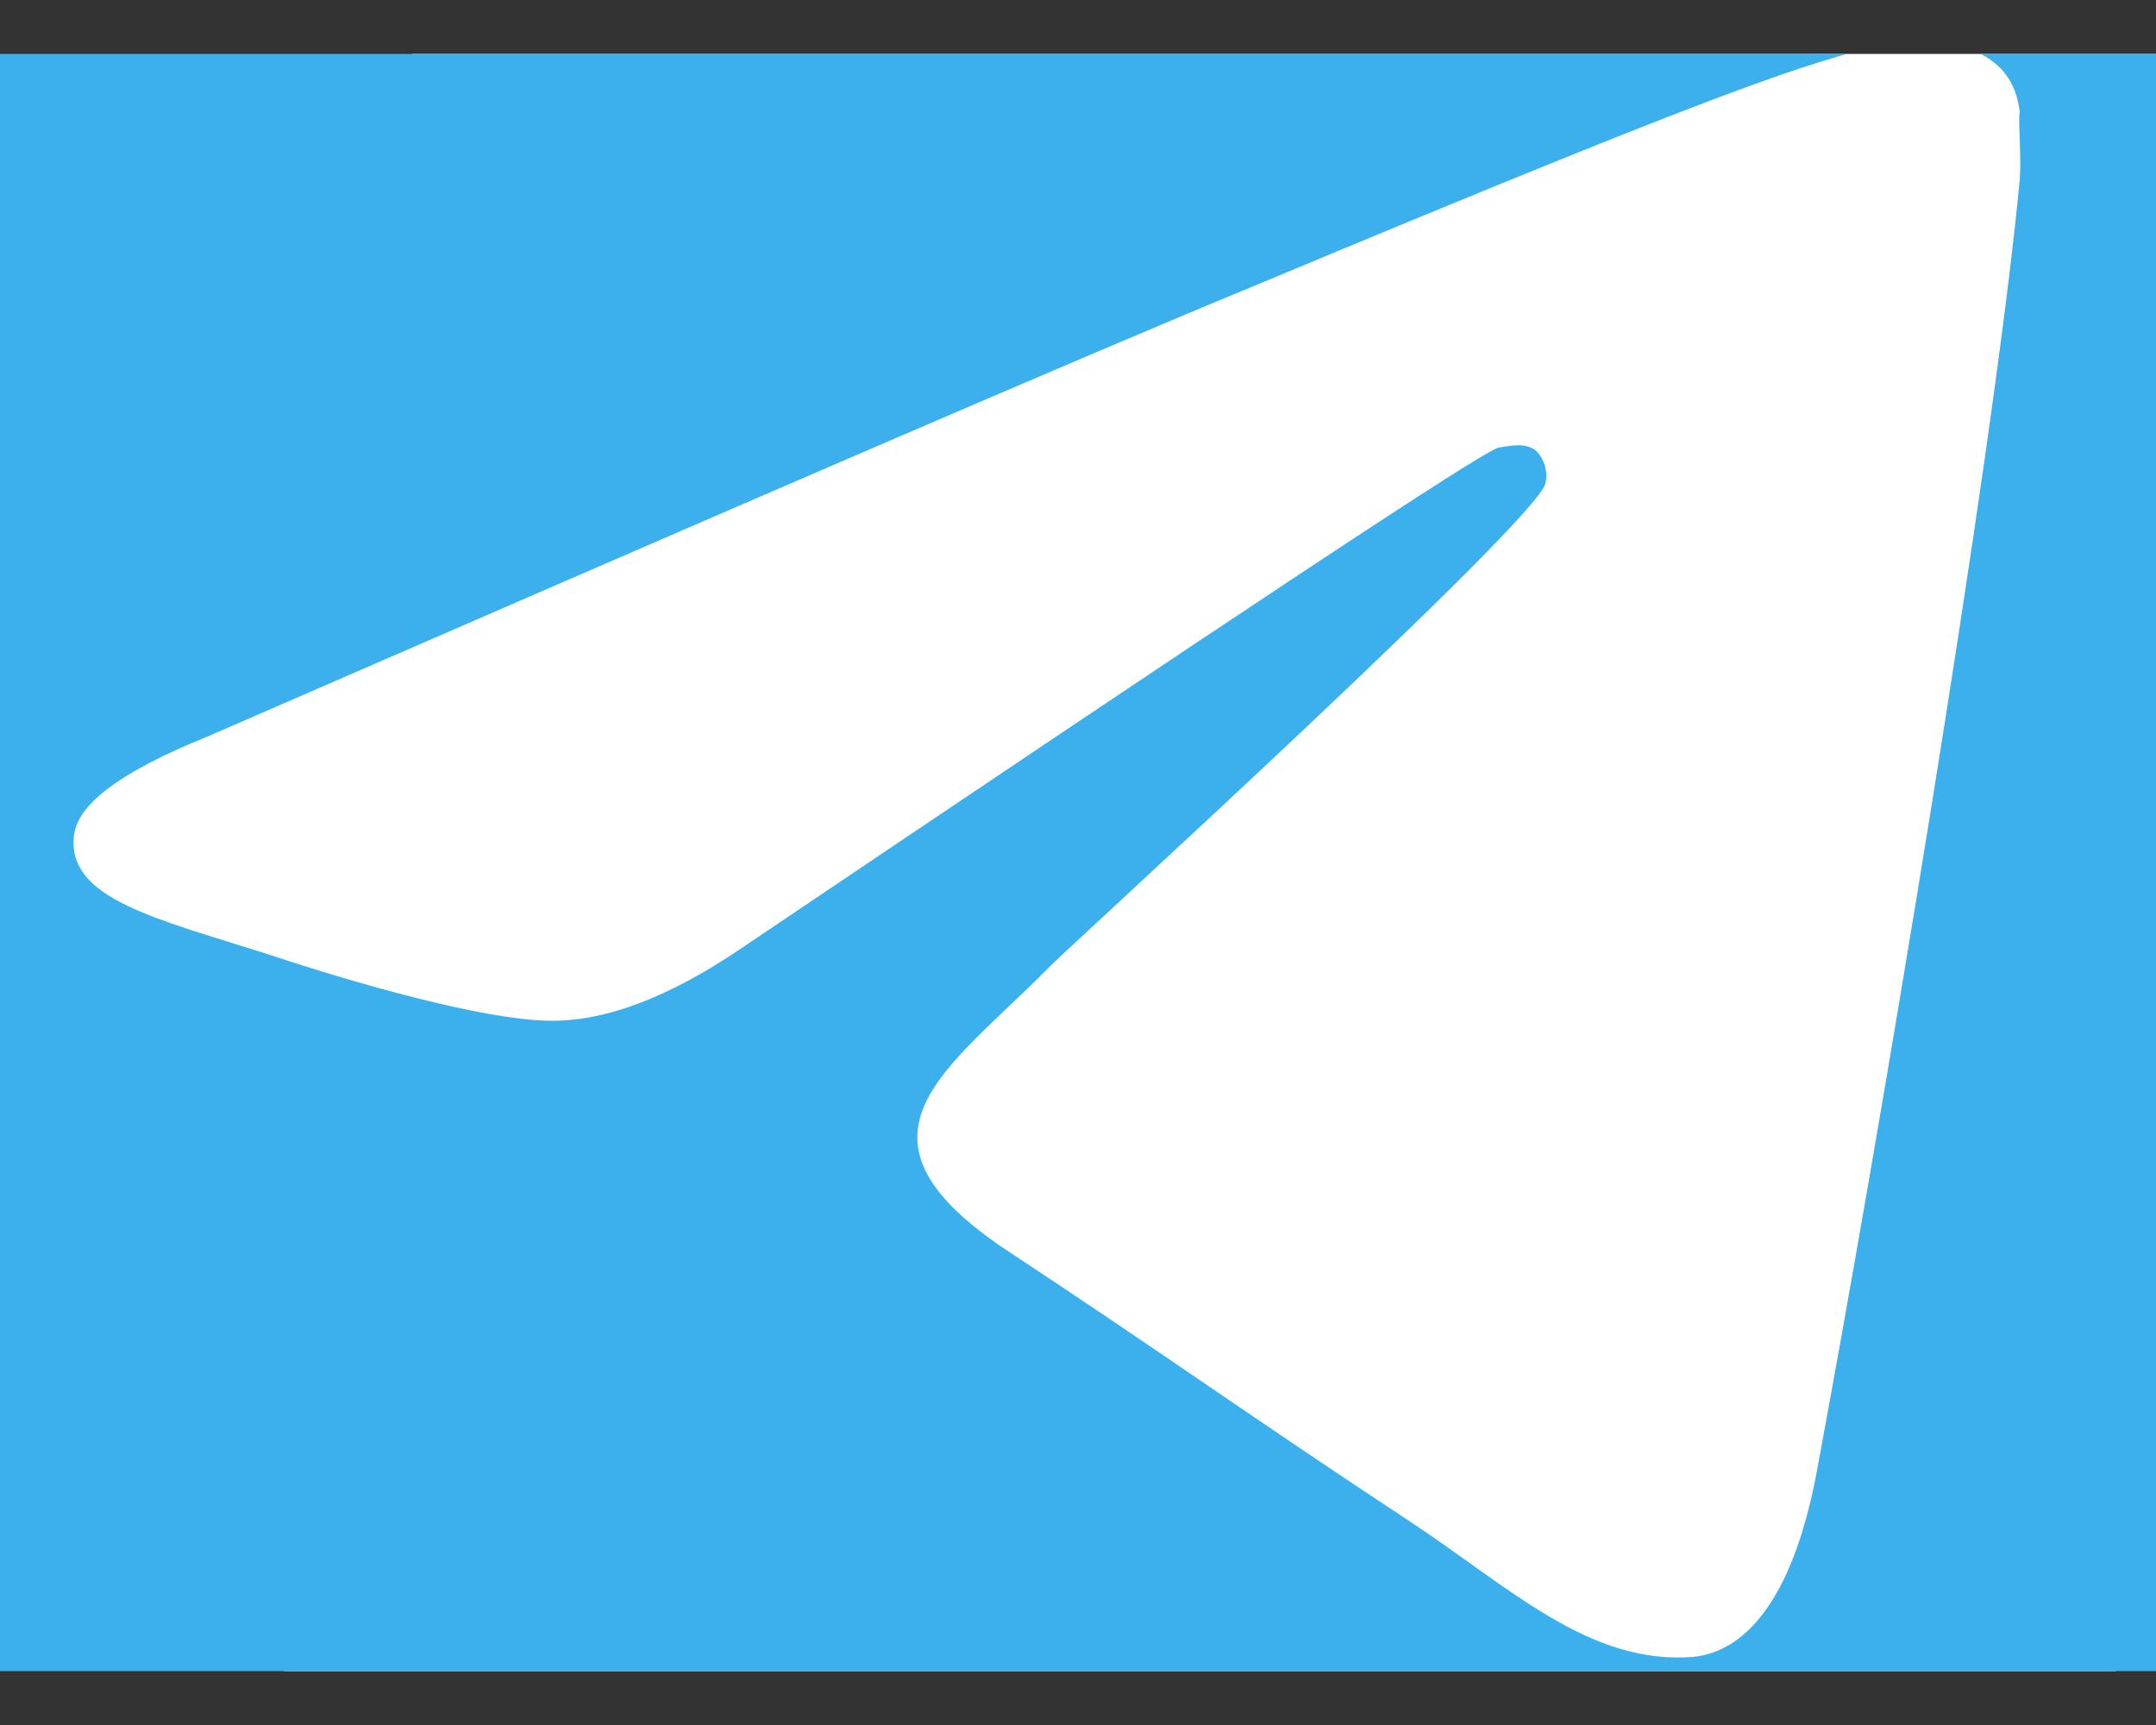
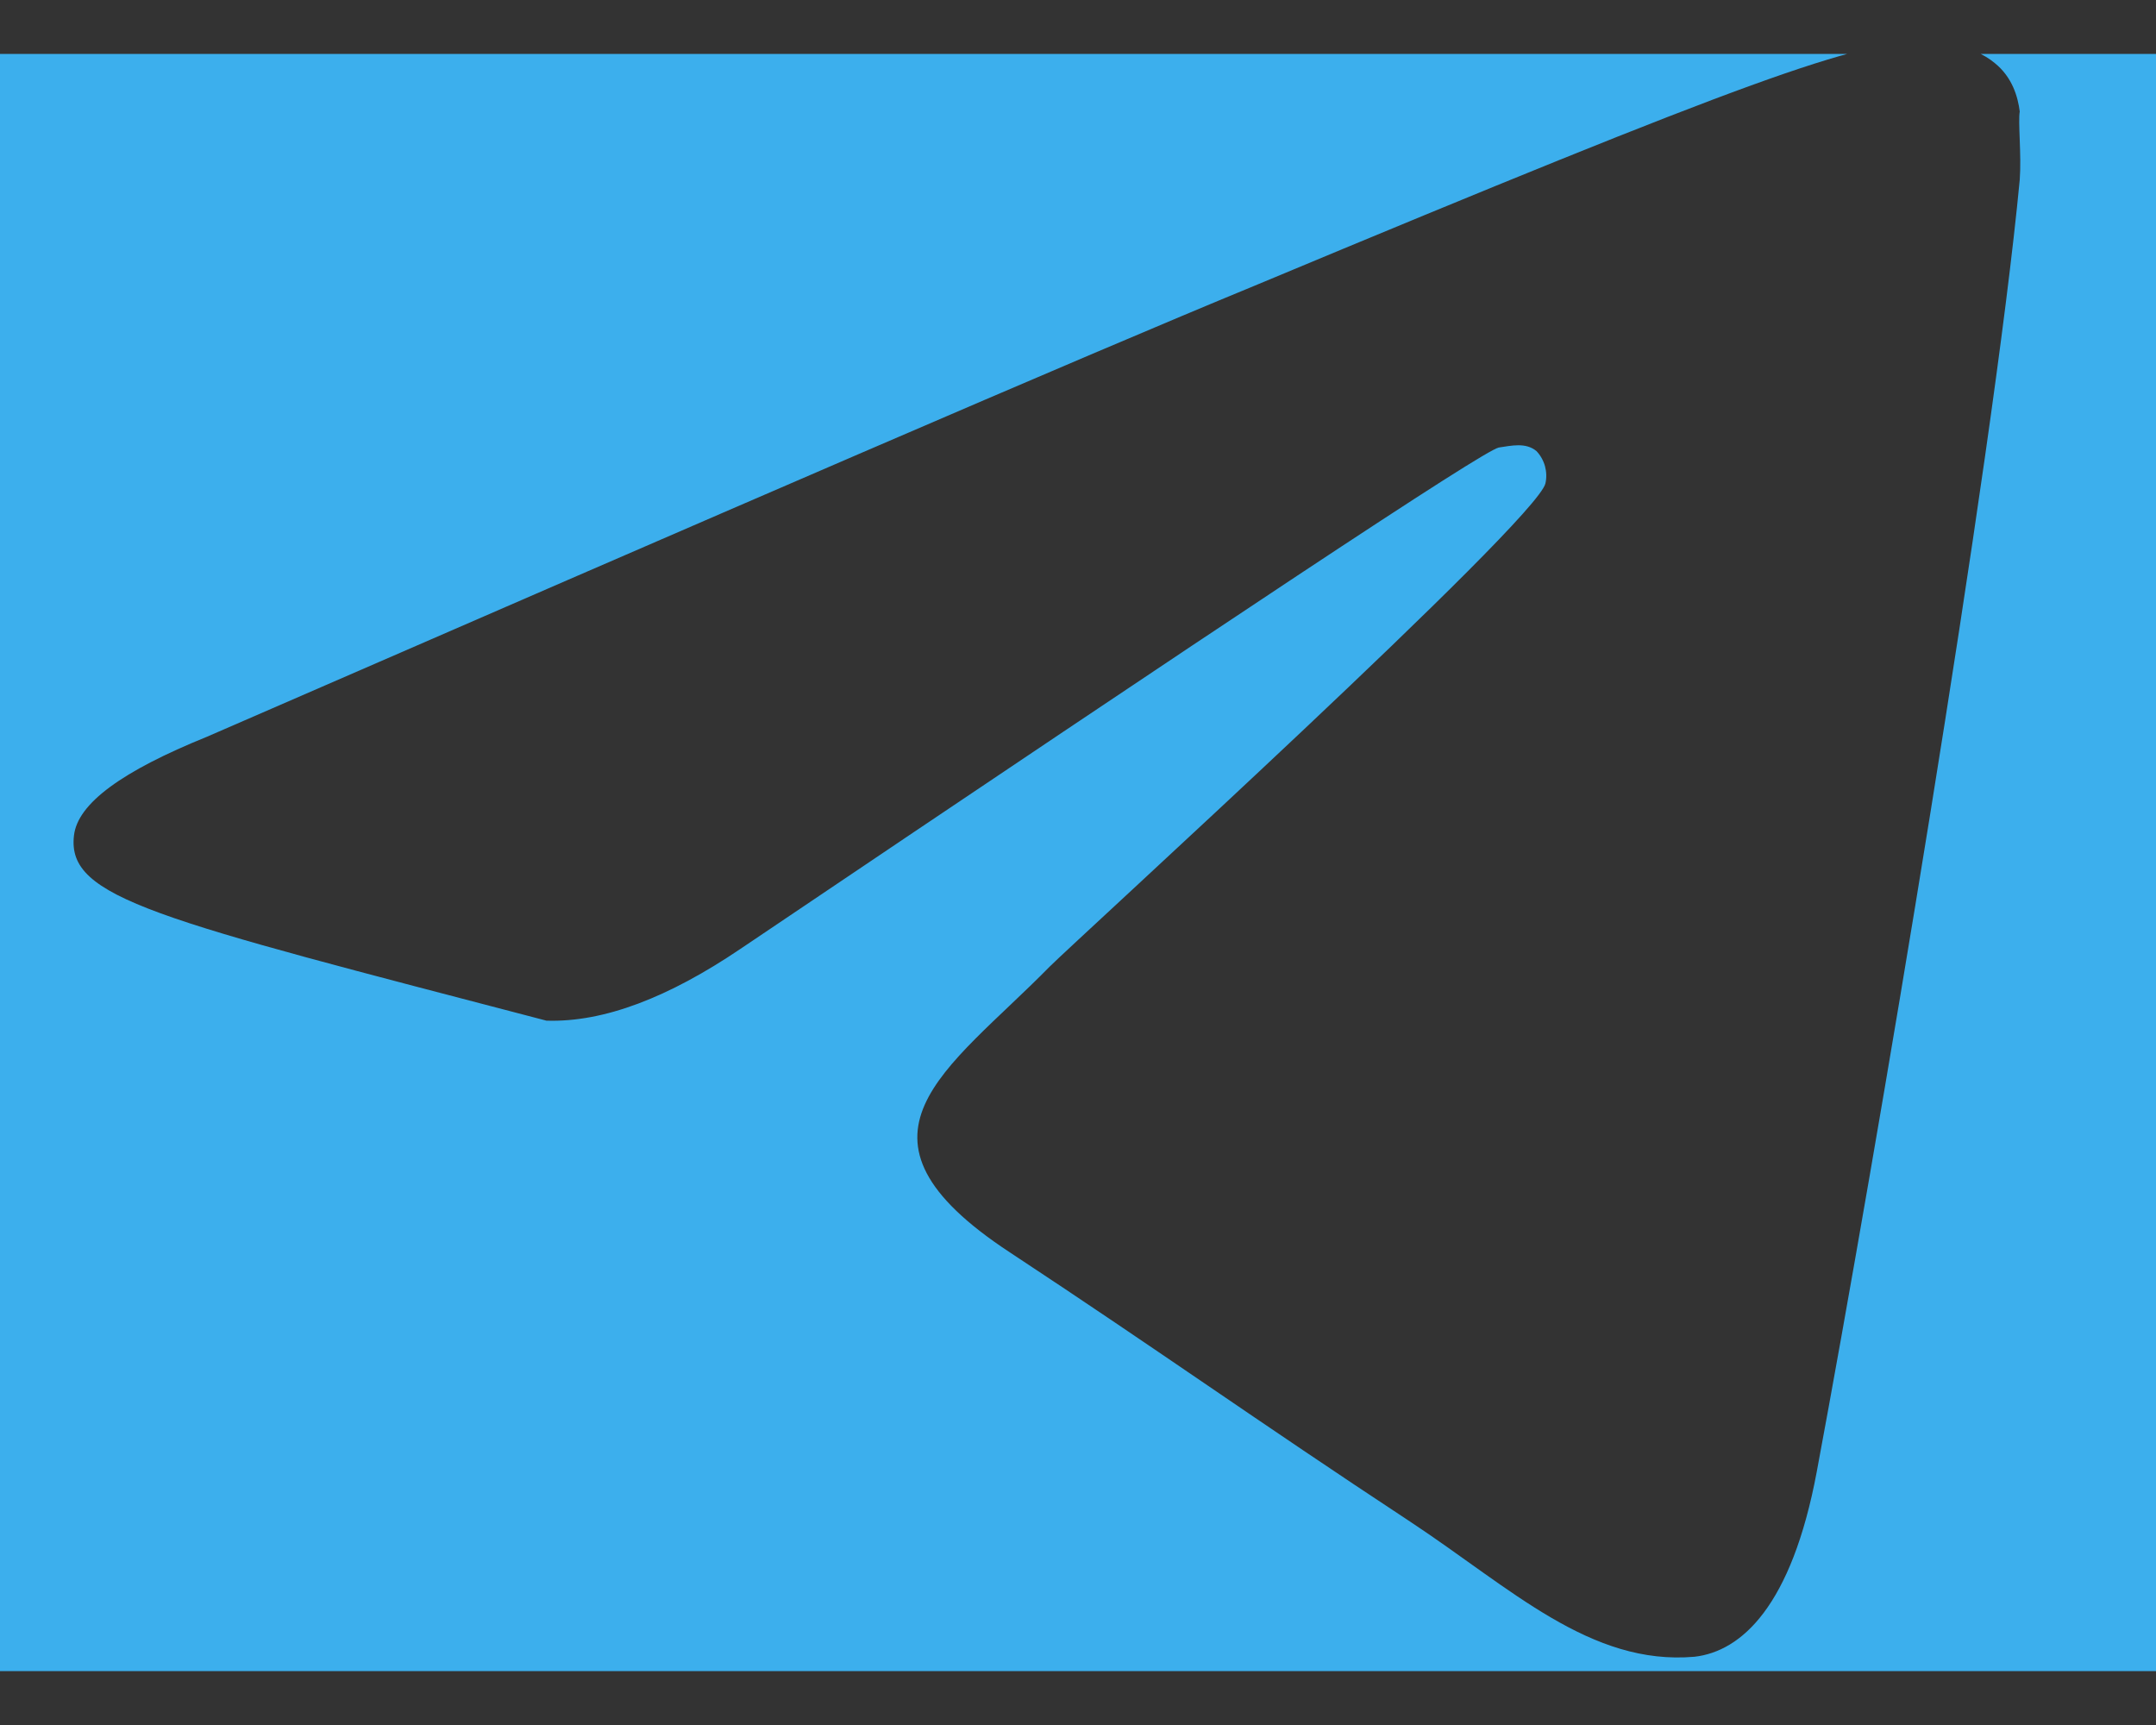
<svg xmlns="http://www.w3.org/2000/svg" width="20" height="16" viewBox="0 0 20 16" fill="none">
  <rect x="0" y="0" width="20" height="16" fill="#333333" stroke="none" />
  <g clip-path="url(#clip0_303_455)">
-     <path d="M4.332 -0.619L-0.43 9.857L0.523 14.619L11.951 19.381L19.57 15.571C20.84 13.984 23.57 10.619 24.332 9.857C25.285 8.904 23.38 -0.619 22.427 -0.619C21.475 -0.619 17.666 -3.477 16.713 -3.477C15.951 -3.477 8.142 -1.572 4.332 -0.619Z" fill="white" />
-     <path d="M11.003 -9.666C1.803 -9.666 -5.664 -2.199 -5.664 7.001C-5.664 16.201 1.803 23.667 11.003 23.667C20.203 23.667 27.669 16.201 27.669 7.001C27.669 -2.199 20.203 -9.666 11.003 -9.666ZM18.736 1.667C18.486 4.301 17.403 10.701 16.853 13.651C16.619 14.901 16.153 15.317 15.719 15.367C14.753 15.451 14.019 14.734 13.086 14.117C11.619 13.151 10.786 12.551 9.369 11.617C7.719 10.534 8.786 9.934 9.736 8.967C9.986 8.717 14.253 4.834 14.336 4.484C14.348 4.431 14.346 4.376 14.332 4.324C14.317 4.271 14.29 4.223 14.253 4.184C14.153 4.101 14.019 4.134 13.903 4.151C13.753 4.184 11.419 5.734 6.869 8.801C6.203 9.251 5.603 9.484 5.069 9.467C4.469 9.451 3.336 9.134 2.486 8.851C1.436 8.517 0.619 8.334 0.686 7.751C0.719 7.451 1.136 7.151 1.919 6.834C6.786 4.717 10.019 3.317 11.636 2.651C16.269 0.717 17.219 0.384 17.853 0.384C17.986 0.384 18.303 0.417 18.503 0.584C18.669 0.717 18.719 0.901 18.736 1.034C18.719 1.134 18.753 1.434 18.736 1.667Z" fill="#3CAFED" />
+     <path d="M11.003 -9.666C1.803 -9.666 -5.664 -2.199 -5.664 7.001C-5.664 16.201 1.803 23.667 11.003 23.667C20.203 23.667 27.669 16.201 27.669 7.001C27.669 -2.199 20.203 -9.666 11.003 -9.666ZM18.736 1.667C18.486 4.301 17.403 10.701 16.853 13.651C16.619 14.901 16.153 15.317 15.719 15.367C14.753 15.451 14.019 14.734 13.086 14.117C11.619 13.151 10.786 12.551 9.369 11.617C7.719 10.534 8.786 9.934 9.736 8.967C9.986 8.717 14.253 4.834 14.336 4.484C14.348 4.431 14.346 4.376 14.332 4.324C14.317 4.271 14.29 4.223 14.253 4.184C14.153 4.101 14.019 4.134 13.903 4.151C13.753 4.184 11.419 5.734 6.869 8.801C6.203 9.251 5.603 9.484 5.069 9.467C1.436 8.517 0.619 8.334 0.686 7.751C0.719 7.451 1.136 7.151 1.919 6.834C6.786 4.717 10.019 3.317 11.636 2.651C16.269 0.717 17.219 0.384 17.853 0.384C17.986 0.384 18.303 0.417 18.503 0.584C18.669 0.717 18.719 0.901 18.736 1.034C18.719 1.134 18.753 1.434 18.736 1.667Z" fill="#3CAFED" />
  </g>
  <defs>
    <clipPath id="clip0_303_455">
      <rect width="20" height="15" fill="white" transform="translate(0 0.5)" />
    </clipPath>
  </defs>
</svg>